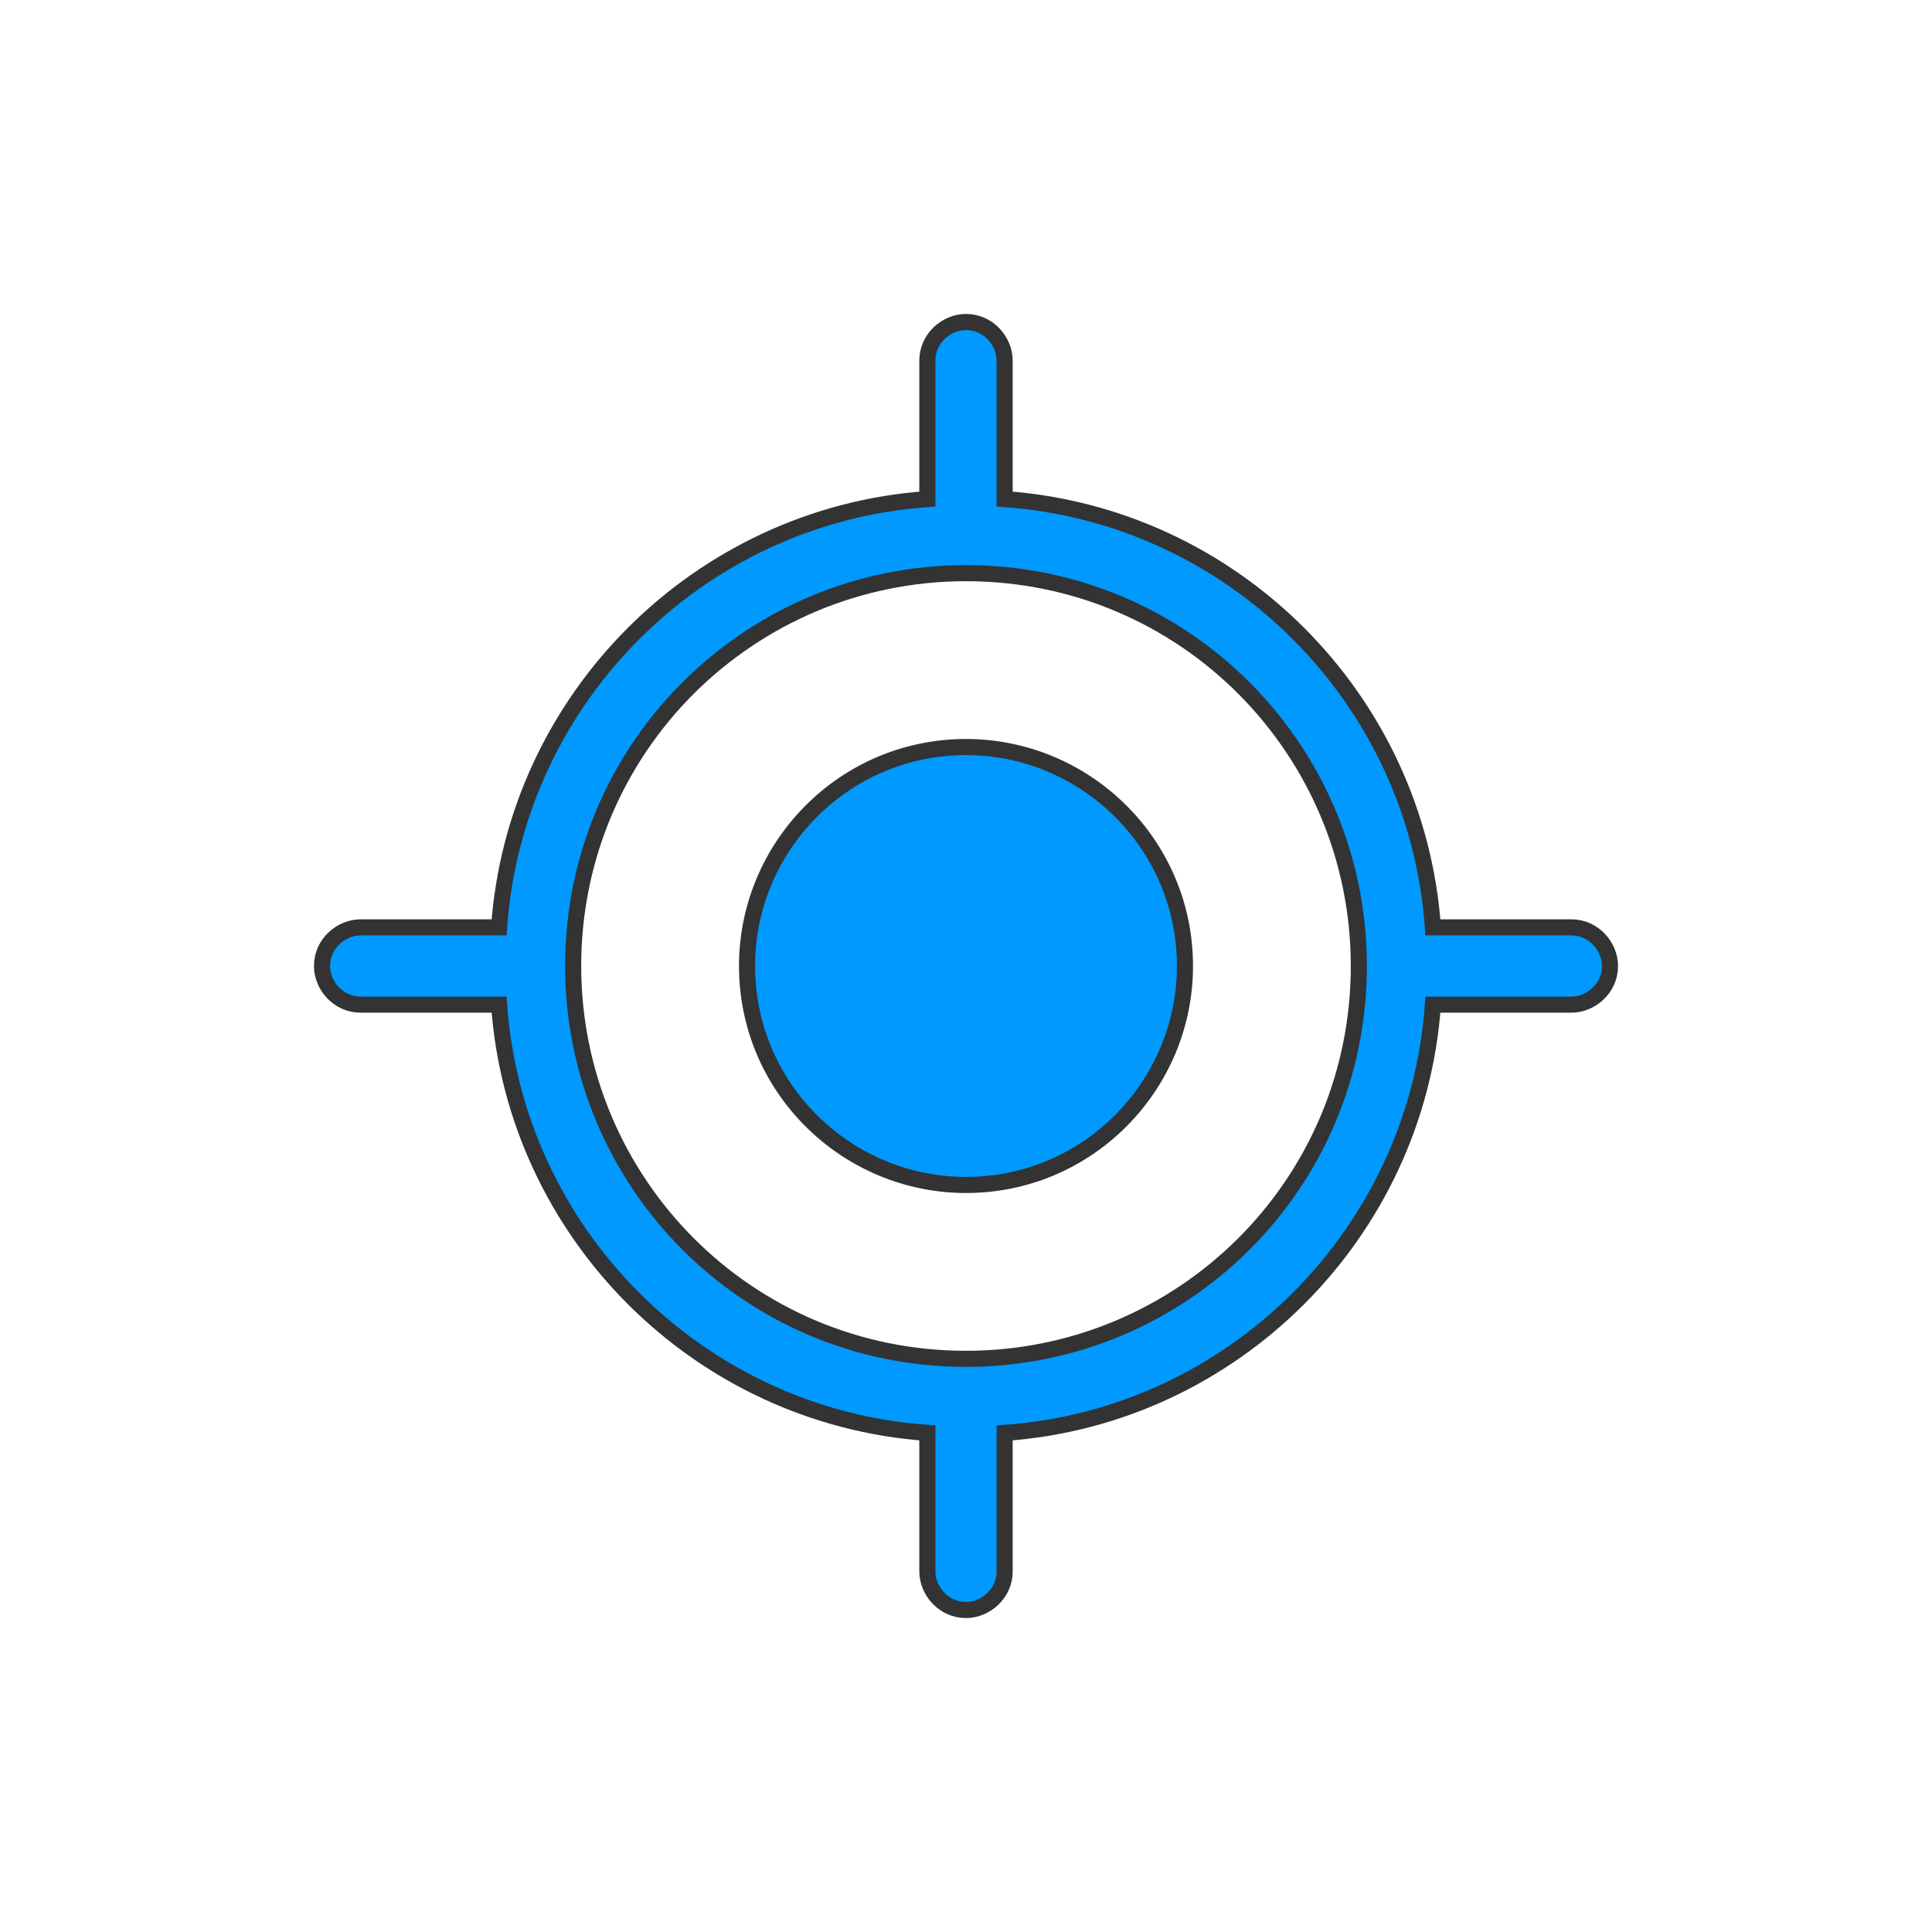
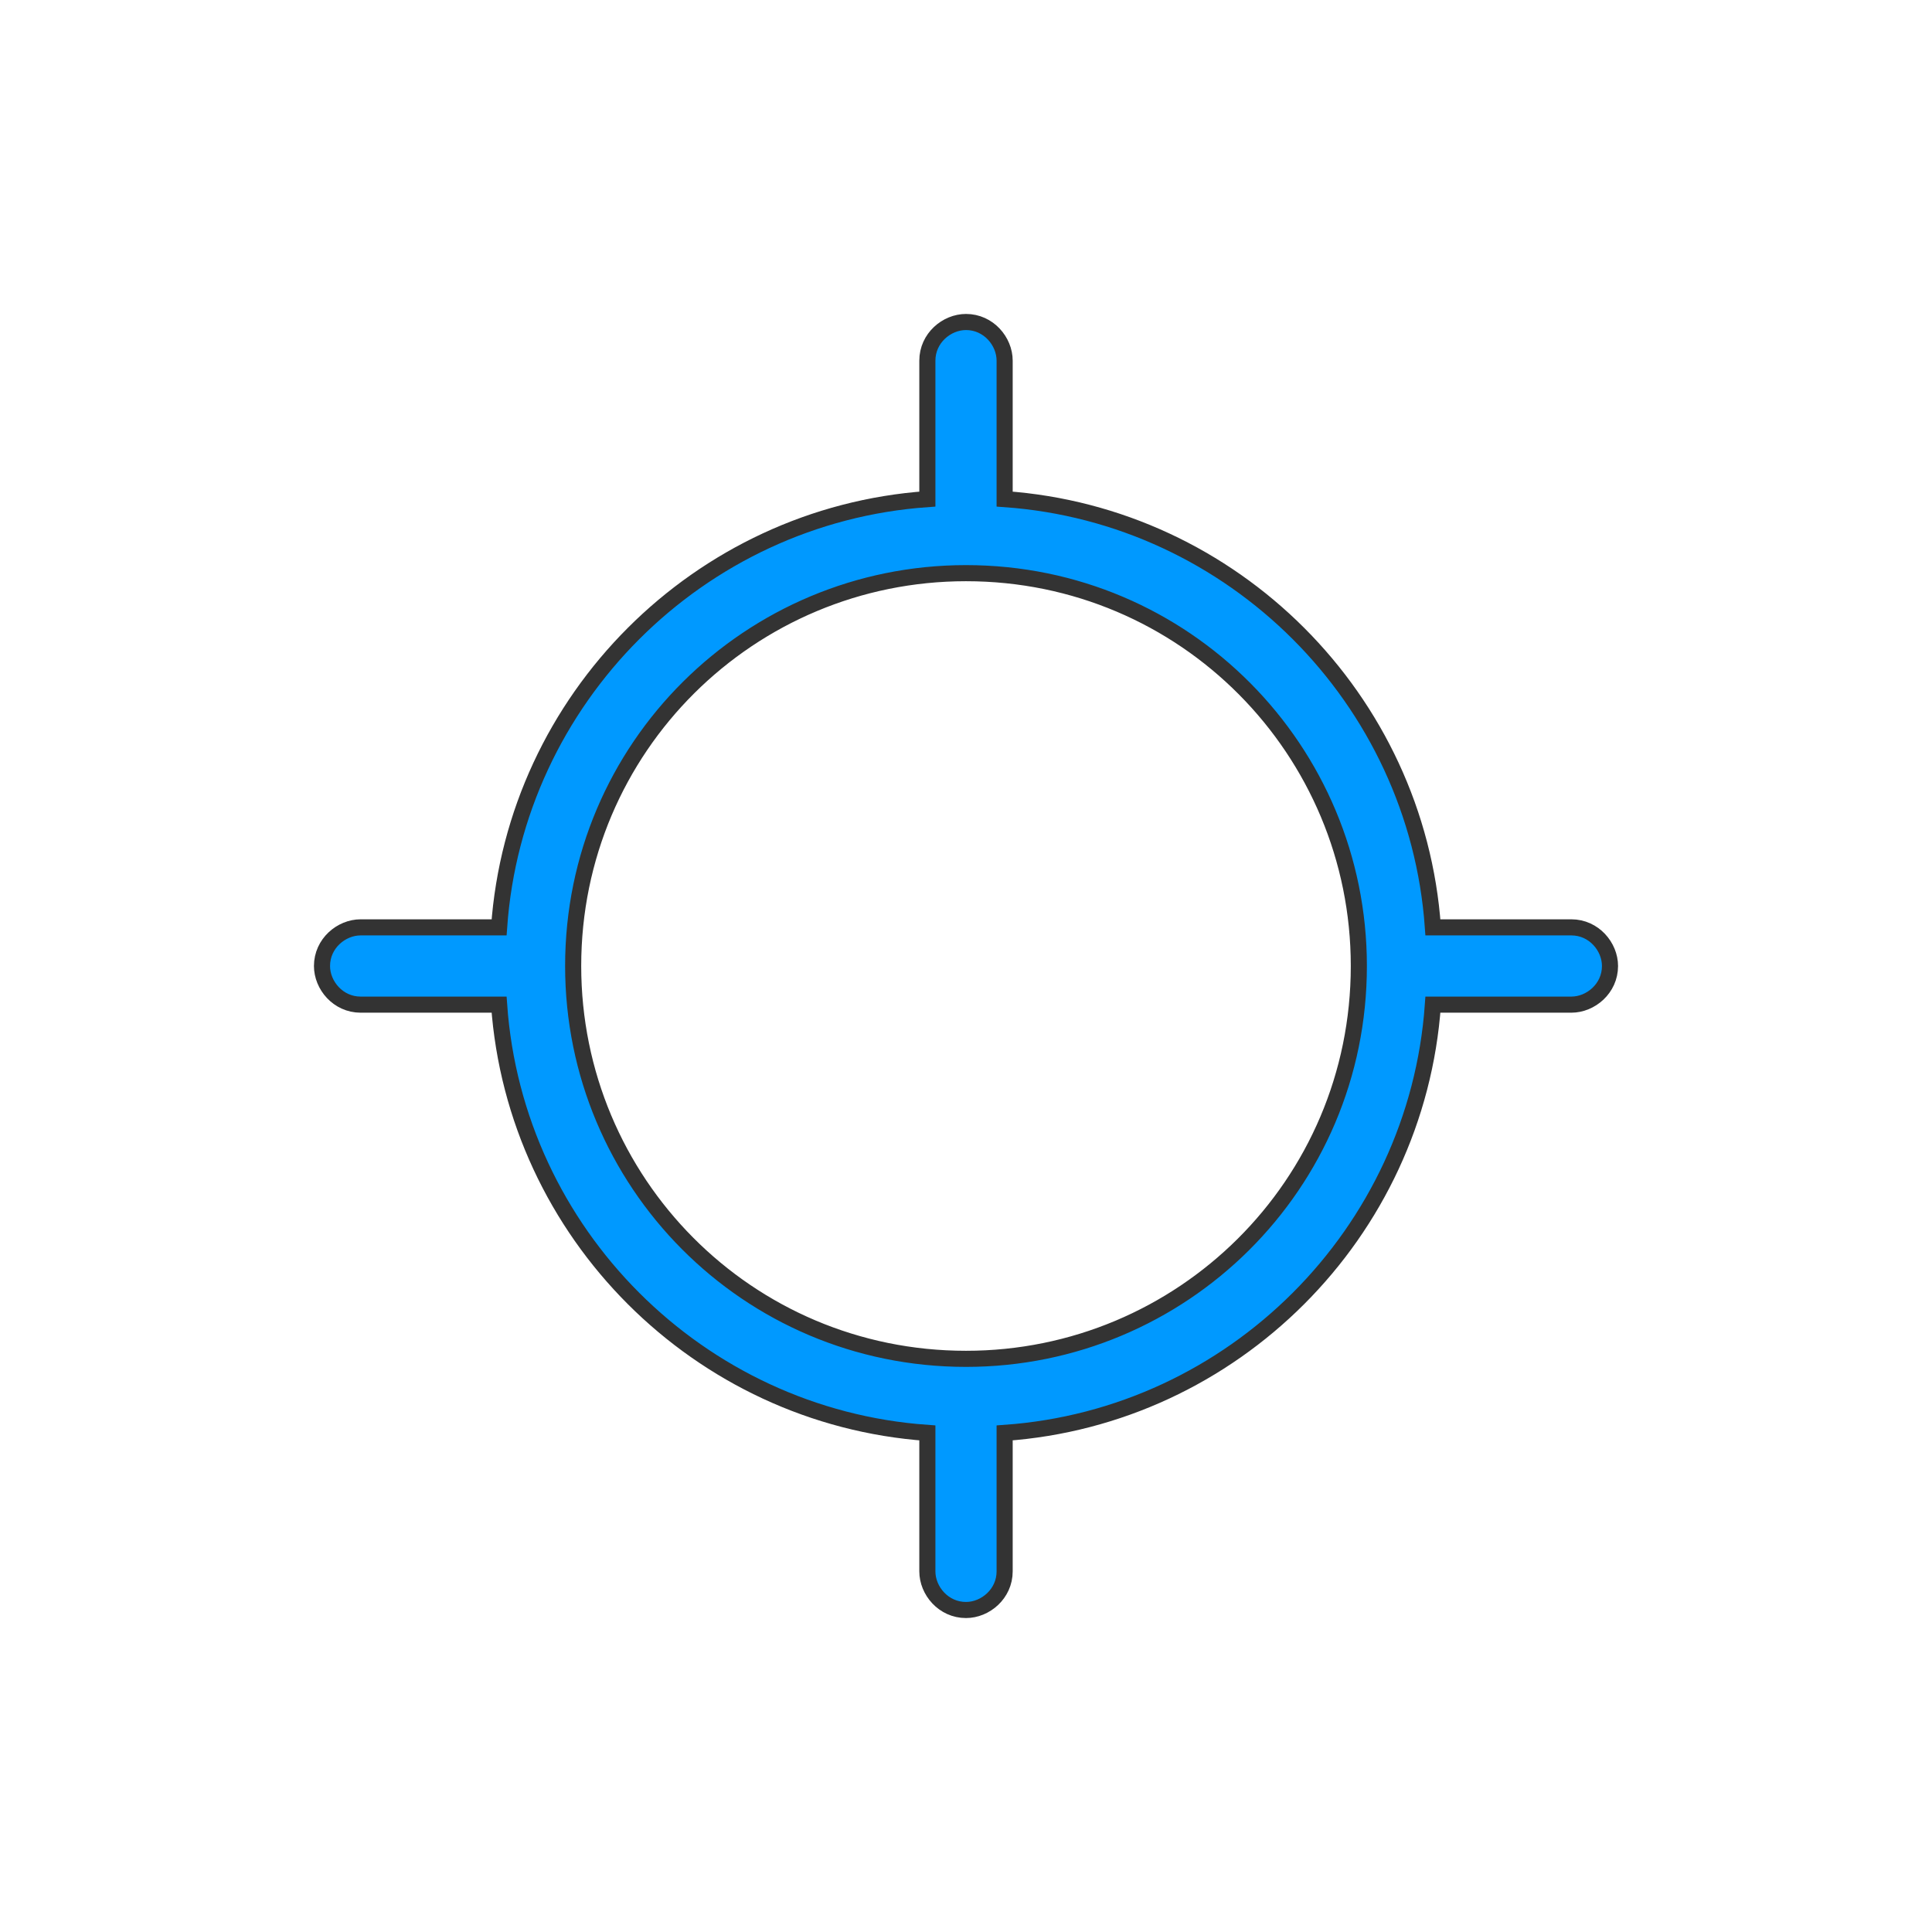
<svg xmlns="http://www.w3.org/2000/svg" version="1.1" id="Capa_1" x="0px" y="0px" viewBox="0 0 60 60" style="enable-background:new 0 0 60 60;" xml:space="preserve">
  <style type="text/css">
	.st0{fill:#0099FF;stroke:#333333;stroke-width:0.5;stroke-linecap:round;stroke-miterlimit:10;}
</style>
  <g>
-     <path class="st0" d="M30,23.2c-3.8,0-6.8,3.1-6.8,6.8c0,3.8,3.1,6.8,6.8,6.8c3.8,0,6.8-3.1,6.8-6.8C36.8,26.2,33.7,23.2,30,23.2   L30,23.2z M30,23.2" />
    <path class="st0" d="M48.8,28.8h-4.3C44,21.7,38.3,16,31.2,15.5v-4.3c0-0.6-0.5-1.2-1.2-1.2c-0.6,0-1.2,0.5-1.2,1.2v4.3   C21.7,16,16,21.7,15.5,28.8h-4.3c-0.6,0-1.2,0.5-1.2,1.2c0,0.6,0.5,1.2,1.2,1.2h4.3C16,38.3,21.7,44,28.8,44.5v4.3   c0,0.6,0.5,1.2,1.2,1.2c0.6,0,1.2-0.5,1.2-1.2v-4.3C38.3,44,44,38.3,44.5,31.2h4.3c0.6,0,1.2-0.5,1.2-1.2   C50,29.4,49.5,28.8,48.8,28.8L48.8,28.8z M30,42.2c-6.8,0-12.2-5.5-12.2-12.2c0-6.8,5.5-12.2,12.2-12.2c6.8,0,12.2,5.5,12.2,12.2   C42.2,36.8,36.7,42.2,30,42.2L30,42.2z M30,42.2" />
  </g>
</svg>